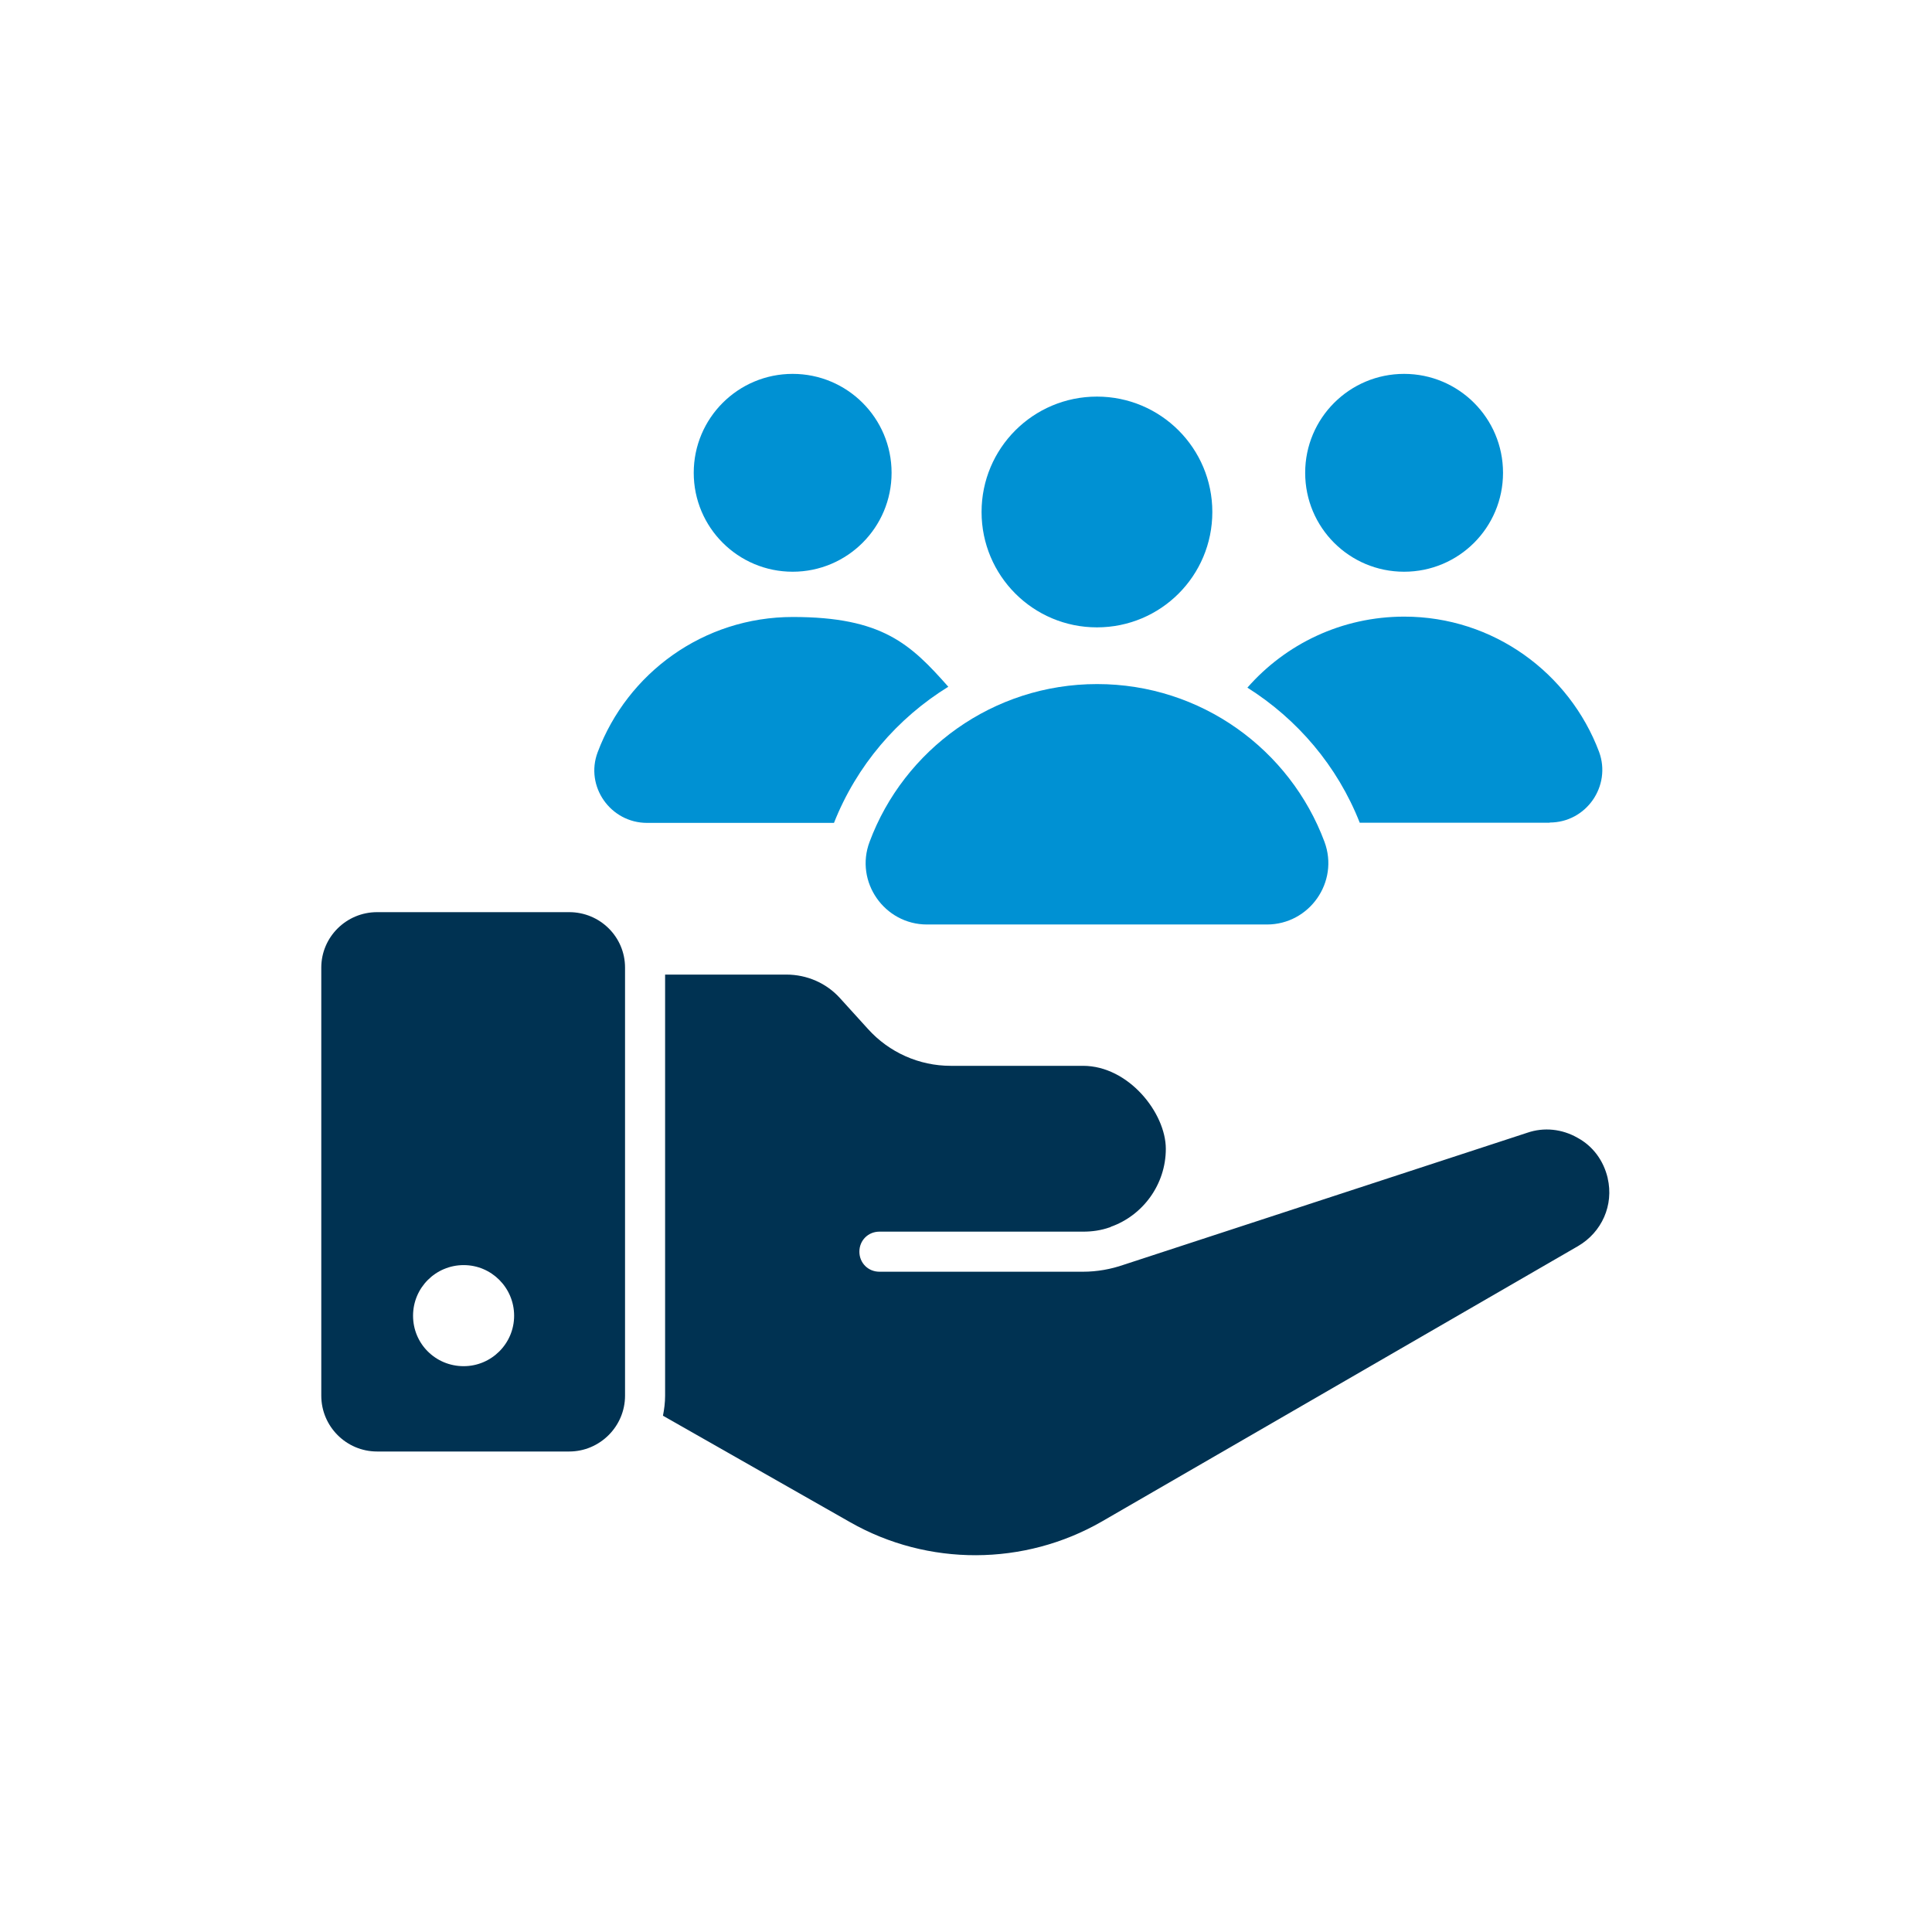
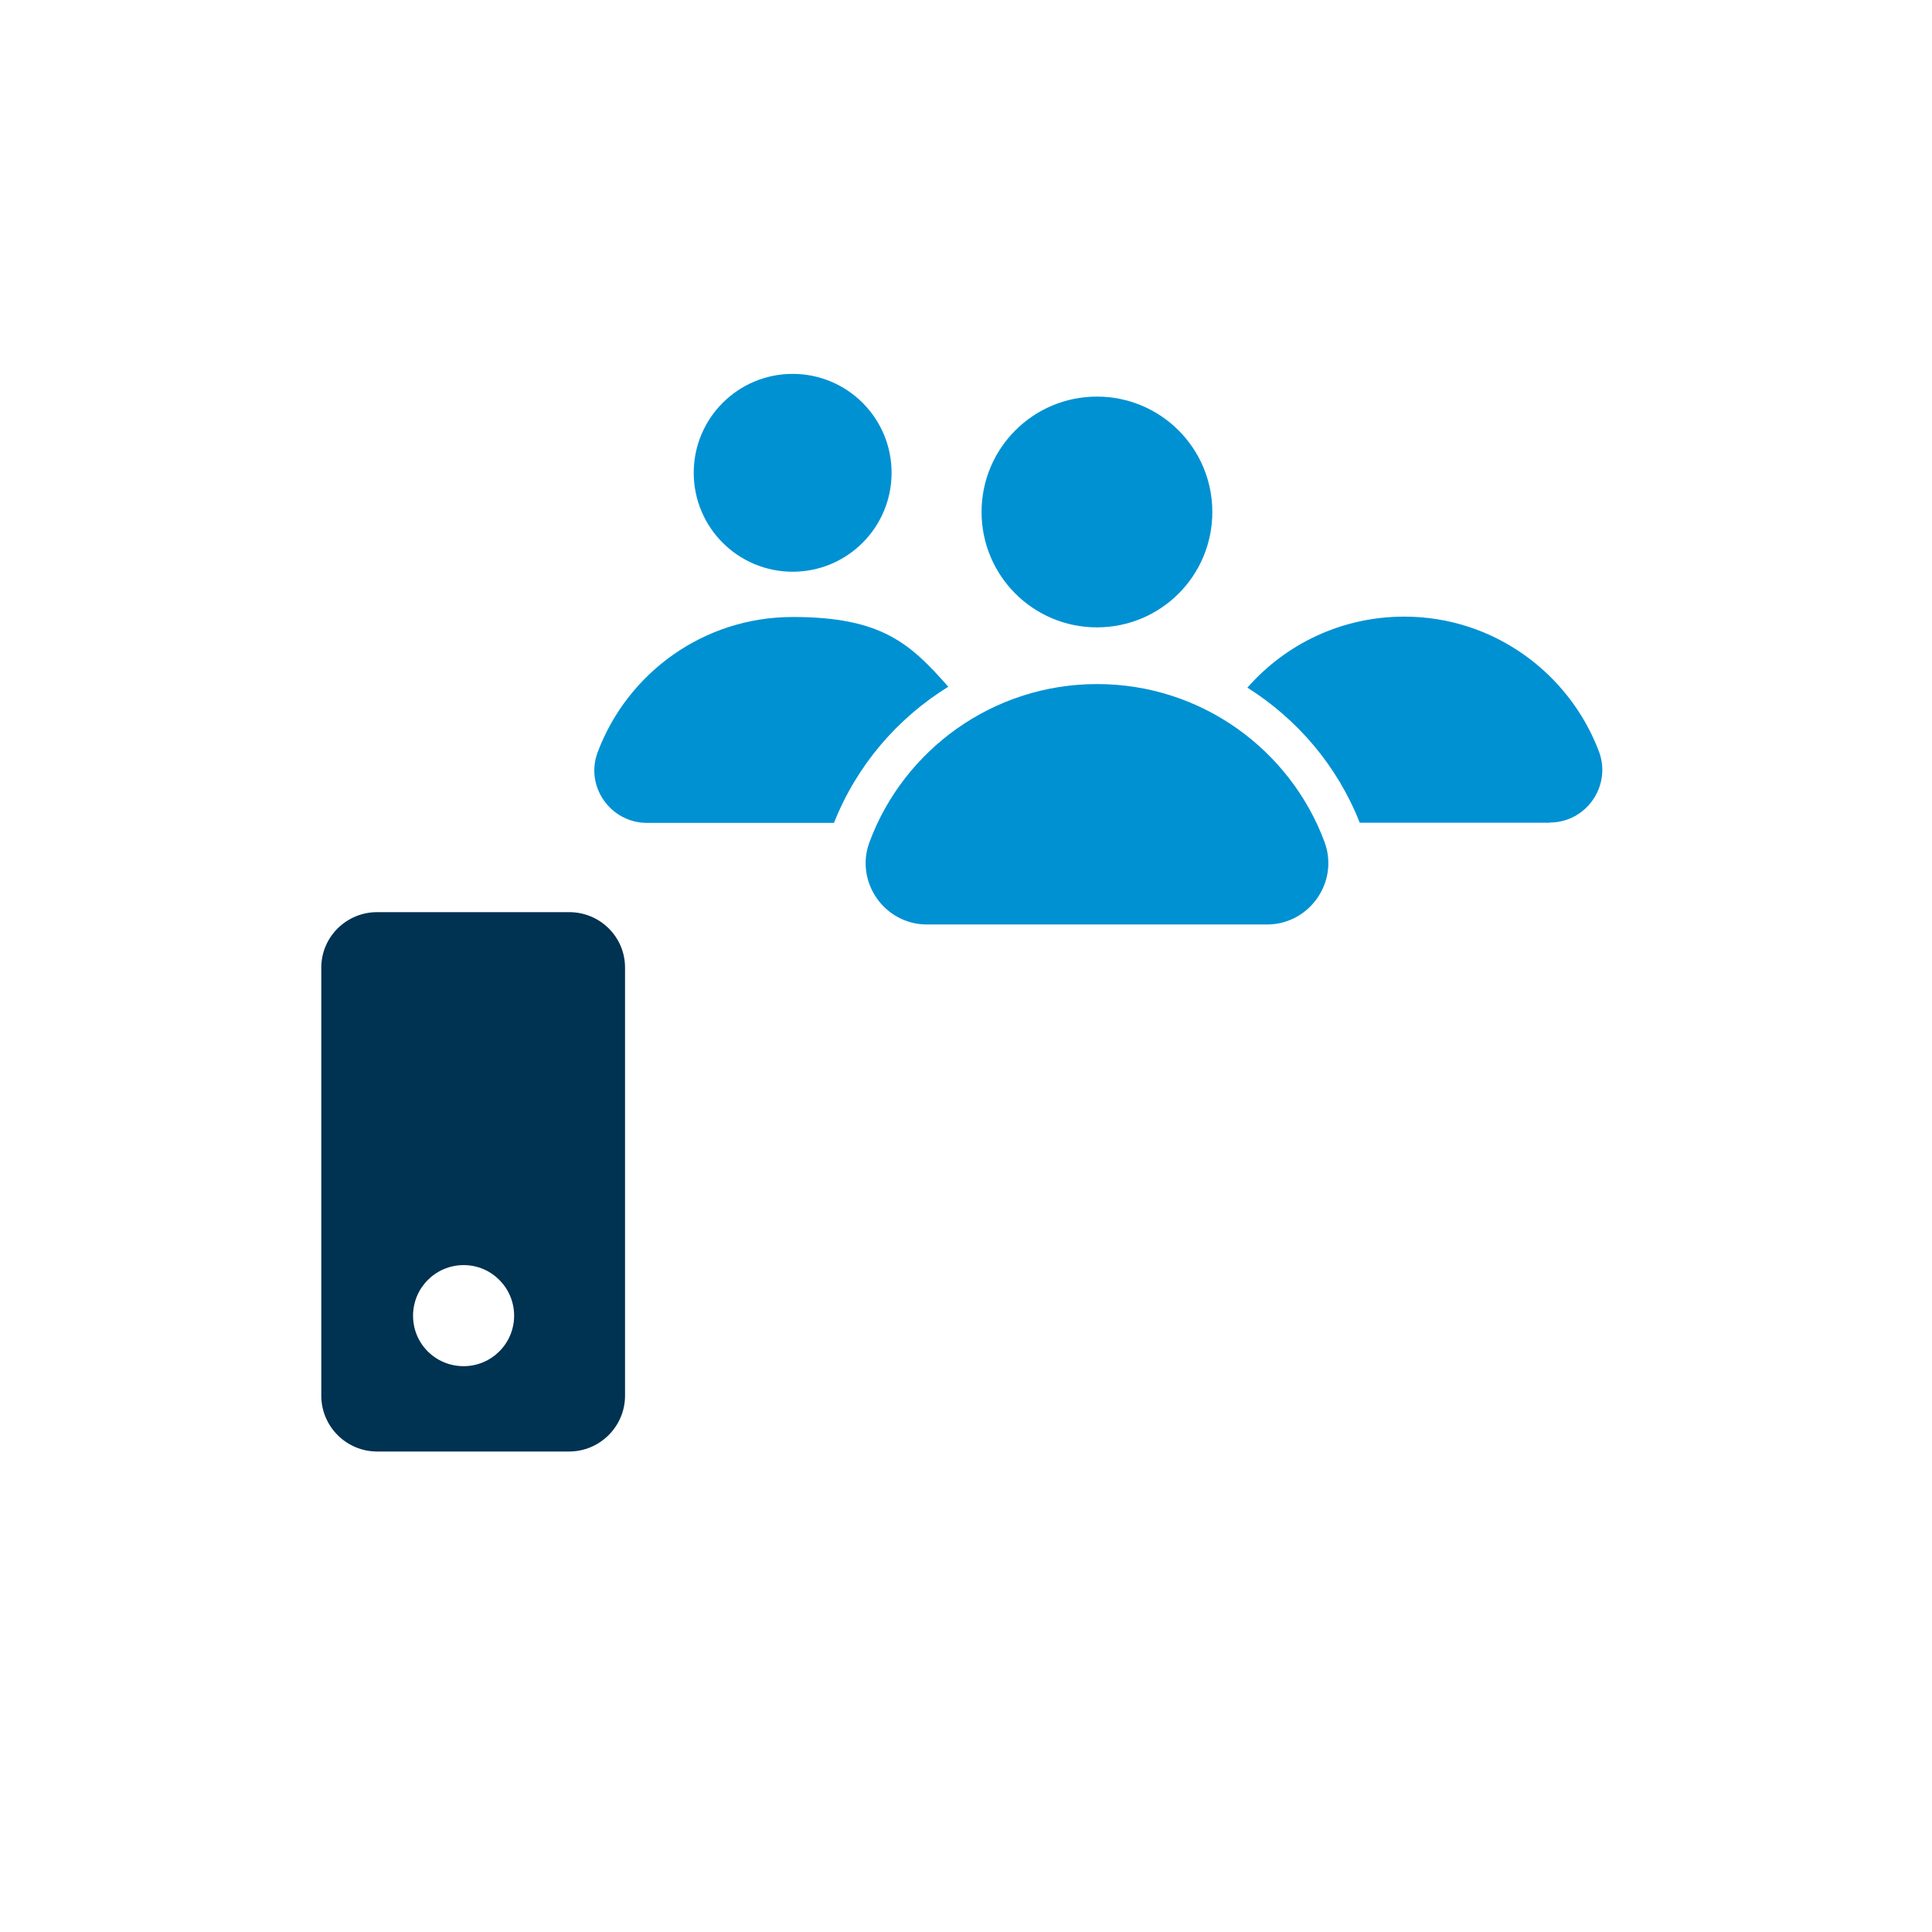
<svg xmlns="http://www.w3.org/2000/svg" id="Ebene_1" data-name="Ebene 1" version="1.1" viewBox="0 0 1080 1080">
  <defs>
    <style>
      .cls-1 {
        fill: #003252;
      }

      .cls-1, .cls-2 {
        stroke-width: 0px;
      }

      .cls-2 {
        fill: #0091d3;
      }
    </style>
  </defs>
  <g id="team_3" data-name="team 3">
    <g id="Group_33" data-name="Group 33">
      <g id="Group_34" data-name="Group 34">
        <path id="Vector_93" data-name="Vector 93" class="cls-1" d="M318.2,509.9h-107.4c-17.2,0-31.2,13.9-31.2,31v239.3c0,17.2,14,31.2,31.2,31.2h107.4c17.1,0,31.2-14,31.2-31.2v-239.3c0-17.2-14-31-31.2-31h0ZM259.2,763.7c-15.7,0-28.3-12.5-28.3-28.2s12.7-28.3,28.3-28.3,28.2,12.7,28.2,28.3-12.7,28.2-28.2,28.2h0Z" />
        <g id="Group_35" data-name="Group 35">
-           <path id="Vector_94" data-name="Vector 94" class="cls-1" d="M898.7,658.5c-2.3-9.7-8.2-17.8-16.9-22.5-8.6-4.9-18.7-6-28-2.8l-225.6,73.8c-7.2,2.5-14.9,3.9-22.8,3.9h-113.8c-6.3,0-11.2-4.9-11.2-11.2s4.9-11.2,11.2-11.2h113.8c5.2,0,10.1-.7,14.9-2.4.2,0,.3-.1.4-.1l.2-.2c17.9-6.3,30.8-23.6,30.8-43.6s-20.8-46.4-46.3-46.4h-74c-17.6,0-34.4-7.5-46.2-20.6l-15.7-17.3c-7.6-8.4-18.5-13.1-29.9-13.1h-67.8v235.4c0,3.9-.5,7.6-1.2,11.2l104.6,59.5c43.5,24.8,97.4,24.6,140.8-.4l266.1-153.9c13.4-7.8,20.1-23,16.6-38h0Z" />
-         </g>
+           </g>
      </g>
      <path id="Vector_95" data-name="Vector 95" class="cls-2" d="M530.1,383.9c-28.5,17.6-51.2,44-63.9,76.1h-104.5c-20.4,0-34.8-20.4-27.6-39.5,16.6-44.2,59.1-75.6,109.1-75.6s65.8,15.1,87,39.1Z" />
      <path id="Vector_96" data-name="Vector 96" class="cls-2" d="M498.4,264.3c0,30.6-24.8,55.3-55.3,55.3s-55.3-24.7-55.3-55.3,24.8-55.3,55.3-55.3,55.3,24.7,55.3,55.3Z" />
      <path id="Vector_97" data-name="Vector 97" class="cls-2" d="M866.3,459.9h-106.2c-12.5-31.8-34.9-57.9-62.8-75.5,21.3-24.3,52.6-39.7,87.7-39.7,49.8,0,92.3,31.5,108.9,75.6,7,19.1-7.2,39.5-27.6,39.5Z" />
-       <path id="Vector_98" data-name="Vector 98" class="cls-2" d="M840.2,264.3c0,30.6-24.7,55.3-55.3,55.3s-55.3-24.7-55.3-55.3,24.8-55.3,55.3-55.3,55.3,24.7,55.3,55.3Z" />
      <path id="Vector_99" data-name="Vector 99" class="cls-2" d="M708.2,516.8c23.8,0,40.5-23.8,32.2-46.2-19.2-51.5-68.9-88.2-127.1-88.2s-108,36.7-127.2,88.2c-8.4,22.3,8.3,46.2,32.1,46.2h190Z" />
      <path id="Vector_100" data-name="Vector 100" class="cls-2" d="M677.7,286.2c0,35.7-28.8,64.5-64.5,64.5s-64.5-28.9-64.5-64.5,28.8-64.5,64.5-64.5,64.5,28.9,64.5,64.5Z" />
    </g>
  </g>
</svg>